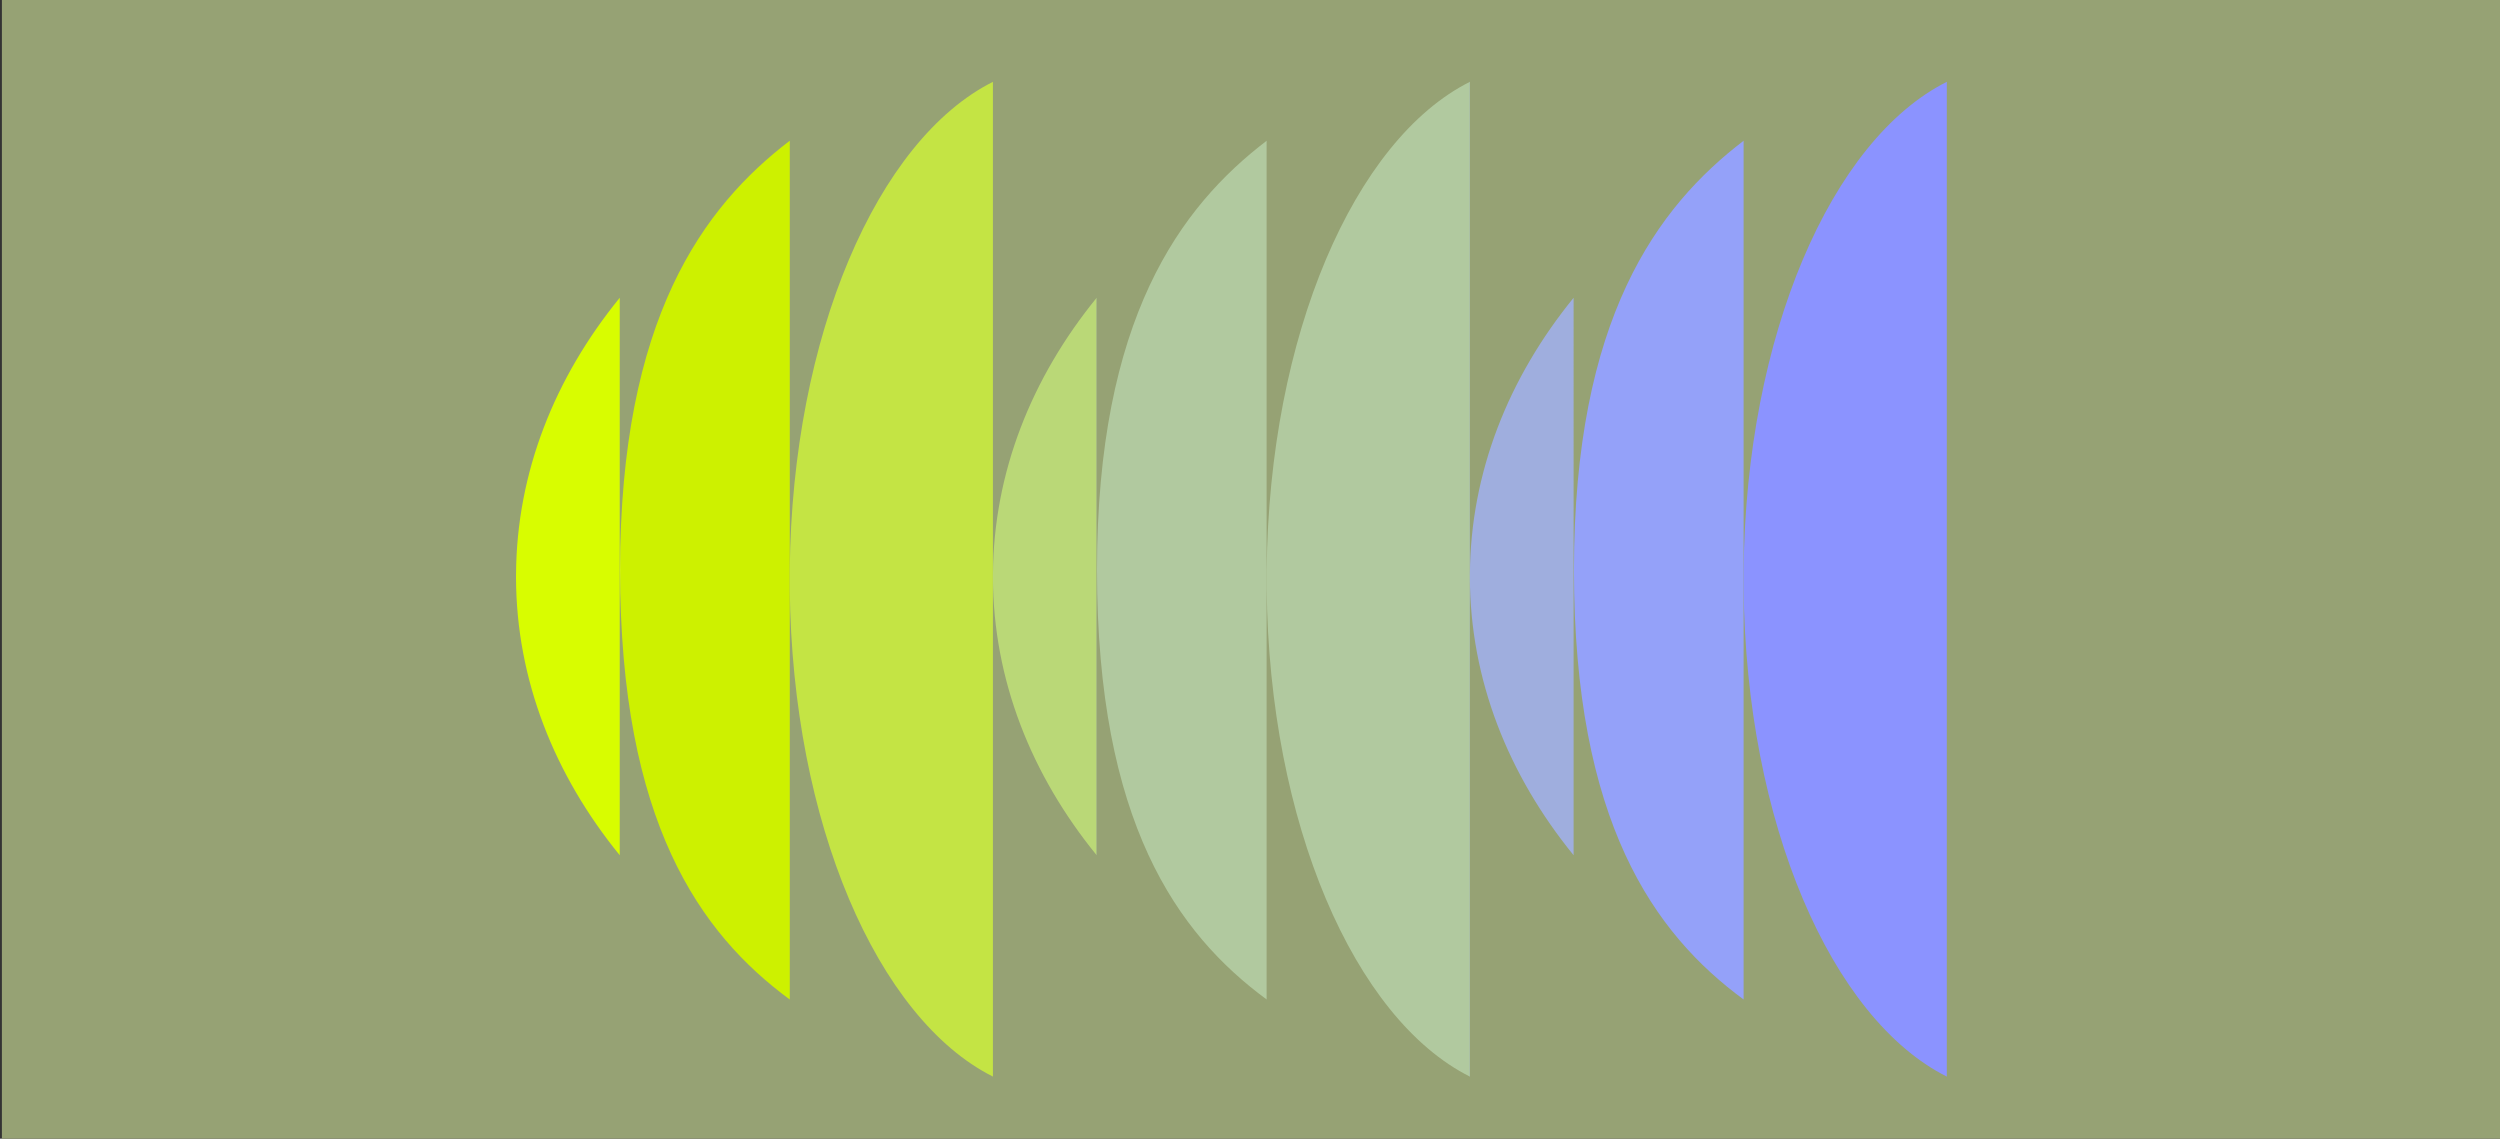
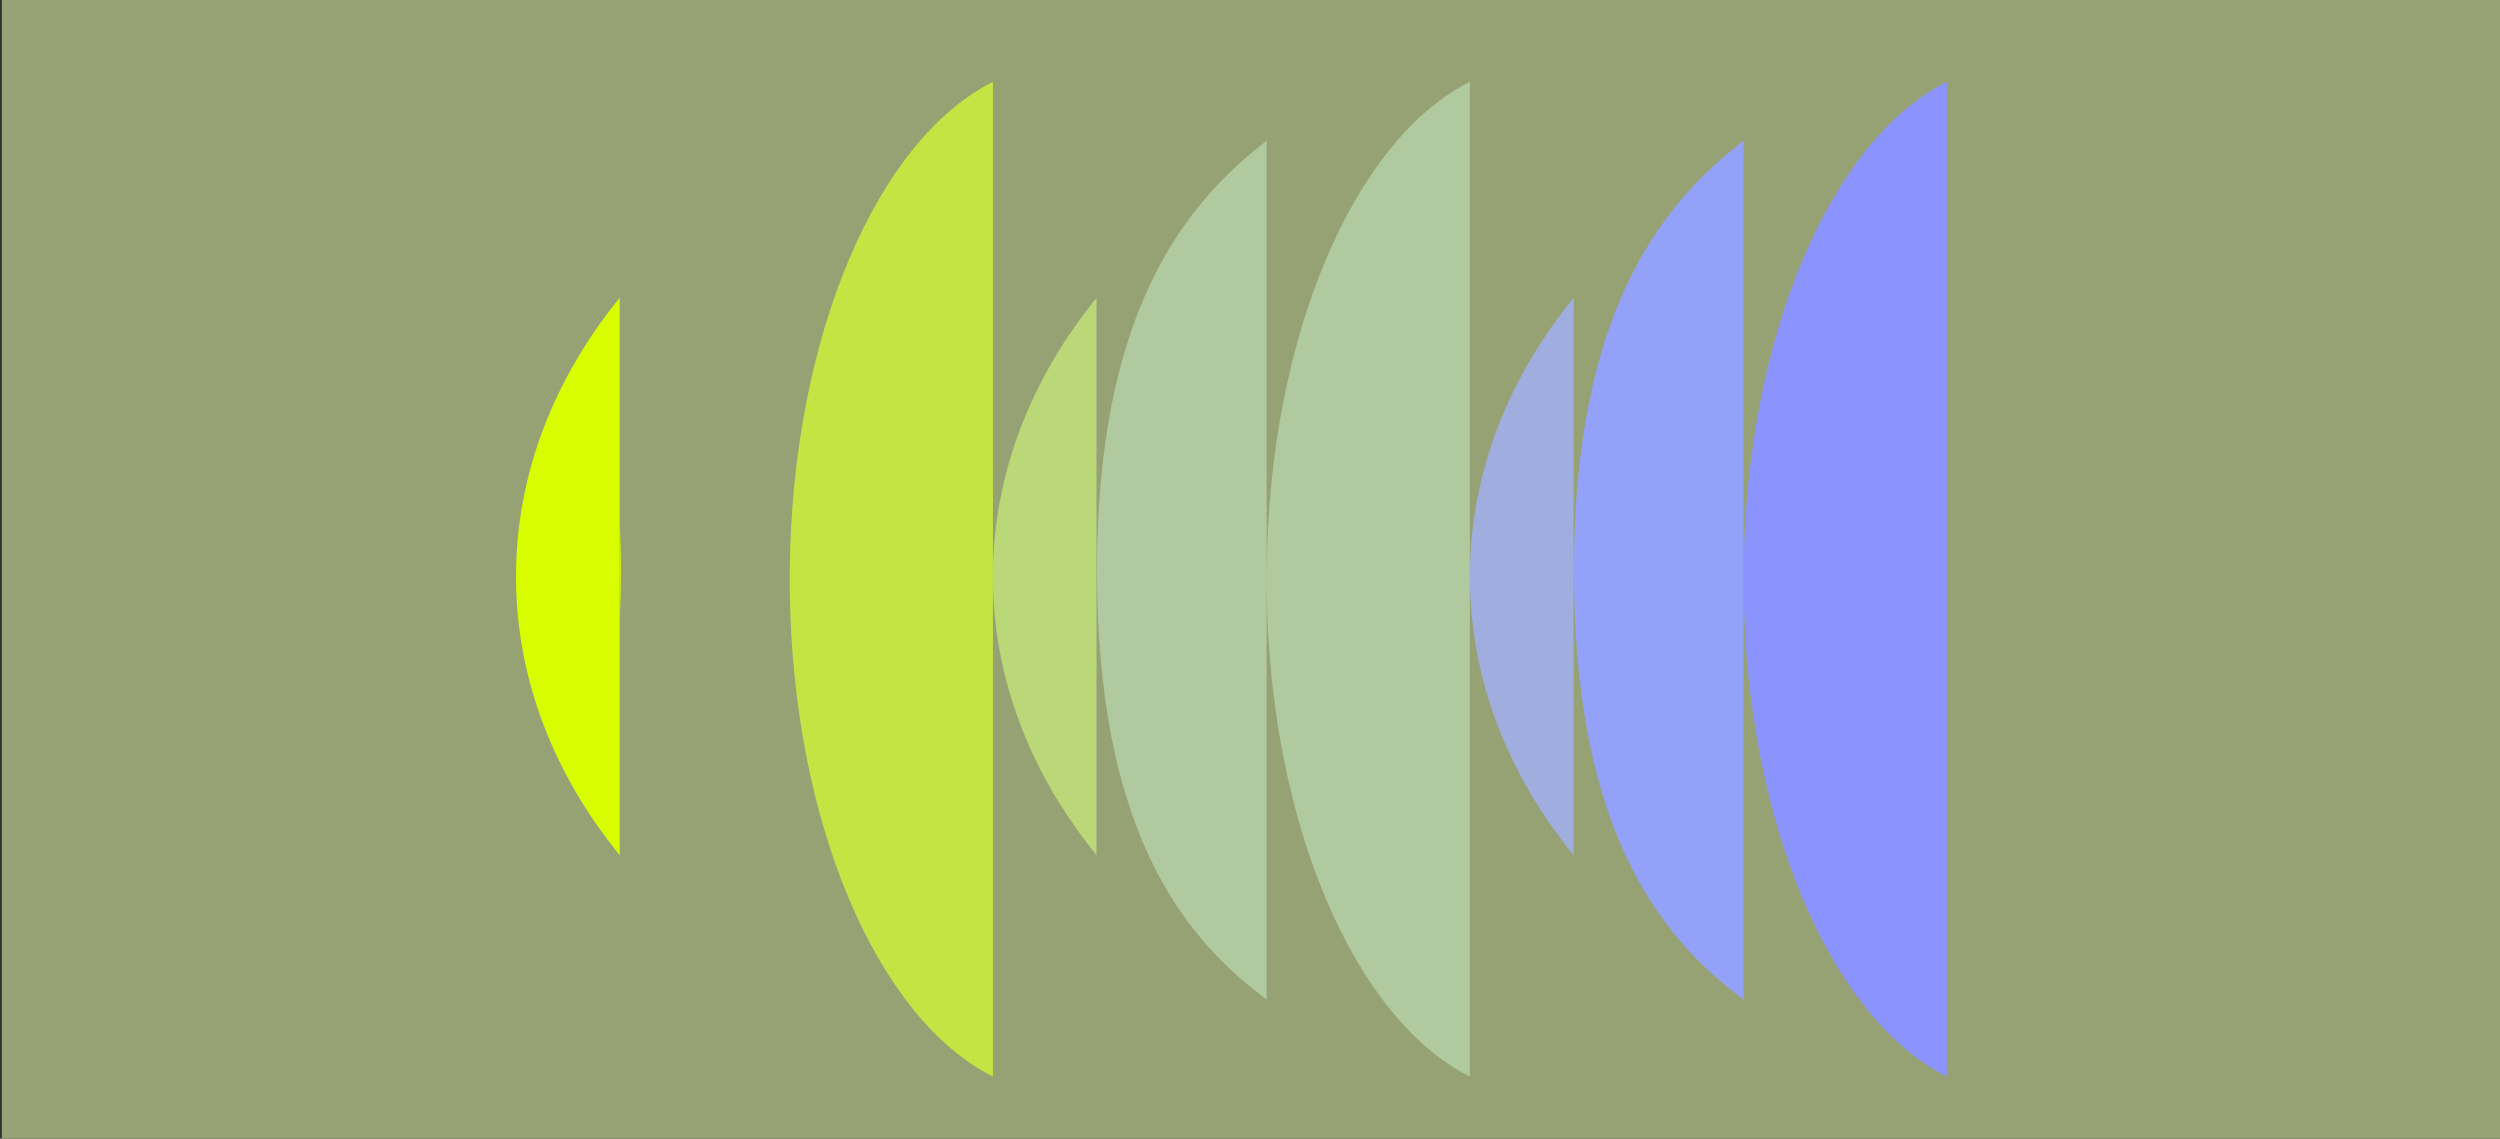
<svg xmlns="http://www.w3.org/2000/svg" id="Calque_1" viewBox="0 0 988 450">
  <rect x="0" y="0" width="988" height="450" fill="#333333" stroke="none" />
  <defs>
    <style>.cls-1{fill:none;}.cls-2{fill:#94a1f9;}.cls-3{fill:#96a274;}.cls-4{fill:#8b93ff;}.cls-5{fill:#cdf100;}.cls-6{fill:#b1c99f;}.cls-7{fill:#b1c99f;}.cls-8{fill:#9faede;}.cls-9{fill:#d8fd00;}.cls-10{fill:#bad877;}.cls-11{clip-path:url(#clippath);}.cls-12{fill:#c4e444;}</style>
    <clipPath id="clippath">
      <path class="cls-1" d="M203.93,228.28c.11,40.38,15.16,77.99,40.99,109.71V117.68c-25.73,31.6-40.76,69.05-40.98,109.25,0,.45-.01.89-.01,1.35ZM392.41,228.28c.11,40.38,15.16,77.99,40.99,109.71V117.68c-25.73,31.6-40.76,69.05-40.98,109.25,0,.45-.01.89-.01,1.35ZM312.12,224.99V55.61c-34.04,26.02-67.06,70.14-67.06,169.7s31.69,143.68,67.06,169.7v-162.2c.93,92.44,34.68,169.78,80.29,192.66V32.34c-45.62,22.88-79.36,100.21-80.29,192.66ZM500.6,224.99V55.61c-34.04,26.02-67.06,70.14-67.06,169.7s31.69,143.68,67.06,169.7v-162.2c.93,92.44,34.68,169.78,80.29,192.66V32.34c-45.62,22.88-79.36,100.21-80.29,192.66ZM689.09,224.99V55.61c-34.04,26.02-67.06,70.14-67.06,169.7s31.69,143.68,67.06,169.7v-162.2c.93,92.44,34.68,169.78,80.29,192.66V32.34c-45.62,22.88-79.36,100.21-80.29,192.66ZM580.9,228.28c.11,40.38,15.16,77.99,40.99,109.71V117.68c-25.73,31.6-40.76,69.05-40.98,109.25,0,.45-.01.89-.01,1.35Z" />
    </clipPath>
  </defs>
  <rect class="cls-3" x=".75" width="988" height="450" />
  <g class="cls-11">
-     <rect class="cls-5" x="245.39" y="36.49" width="66.73" height="389.12" />
    <rect class="cls-9" x="178.67" y="36.49" width="66.73" height="389.12" />
    <rect class="cls-12" x="312.12" y="30.2" width="80.28" height="401.7" />
    <rect class="cls-10" x="392.4" y="36.49" width="40.89" height="389.12" />
    <rect class="cls-7" x="433.29" y="36.49" width="67.11" height="389.12" />
    <rect class="cls-6" x="500.4" y="27.52" width="80.53" height="407.06" />
    <rect class="cls-8" x="580.83" y="27.52" width="41.18" height="407.06" />
    <rect class="cls-2" x="622.01" y="27.52" width="67.05" height="407.06" />
    <rect class="cls-4" x="689.06" y="27.52" width="83.64" height="407.06" />
  </g>
</svg>